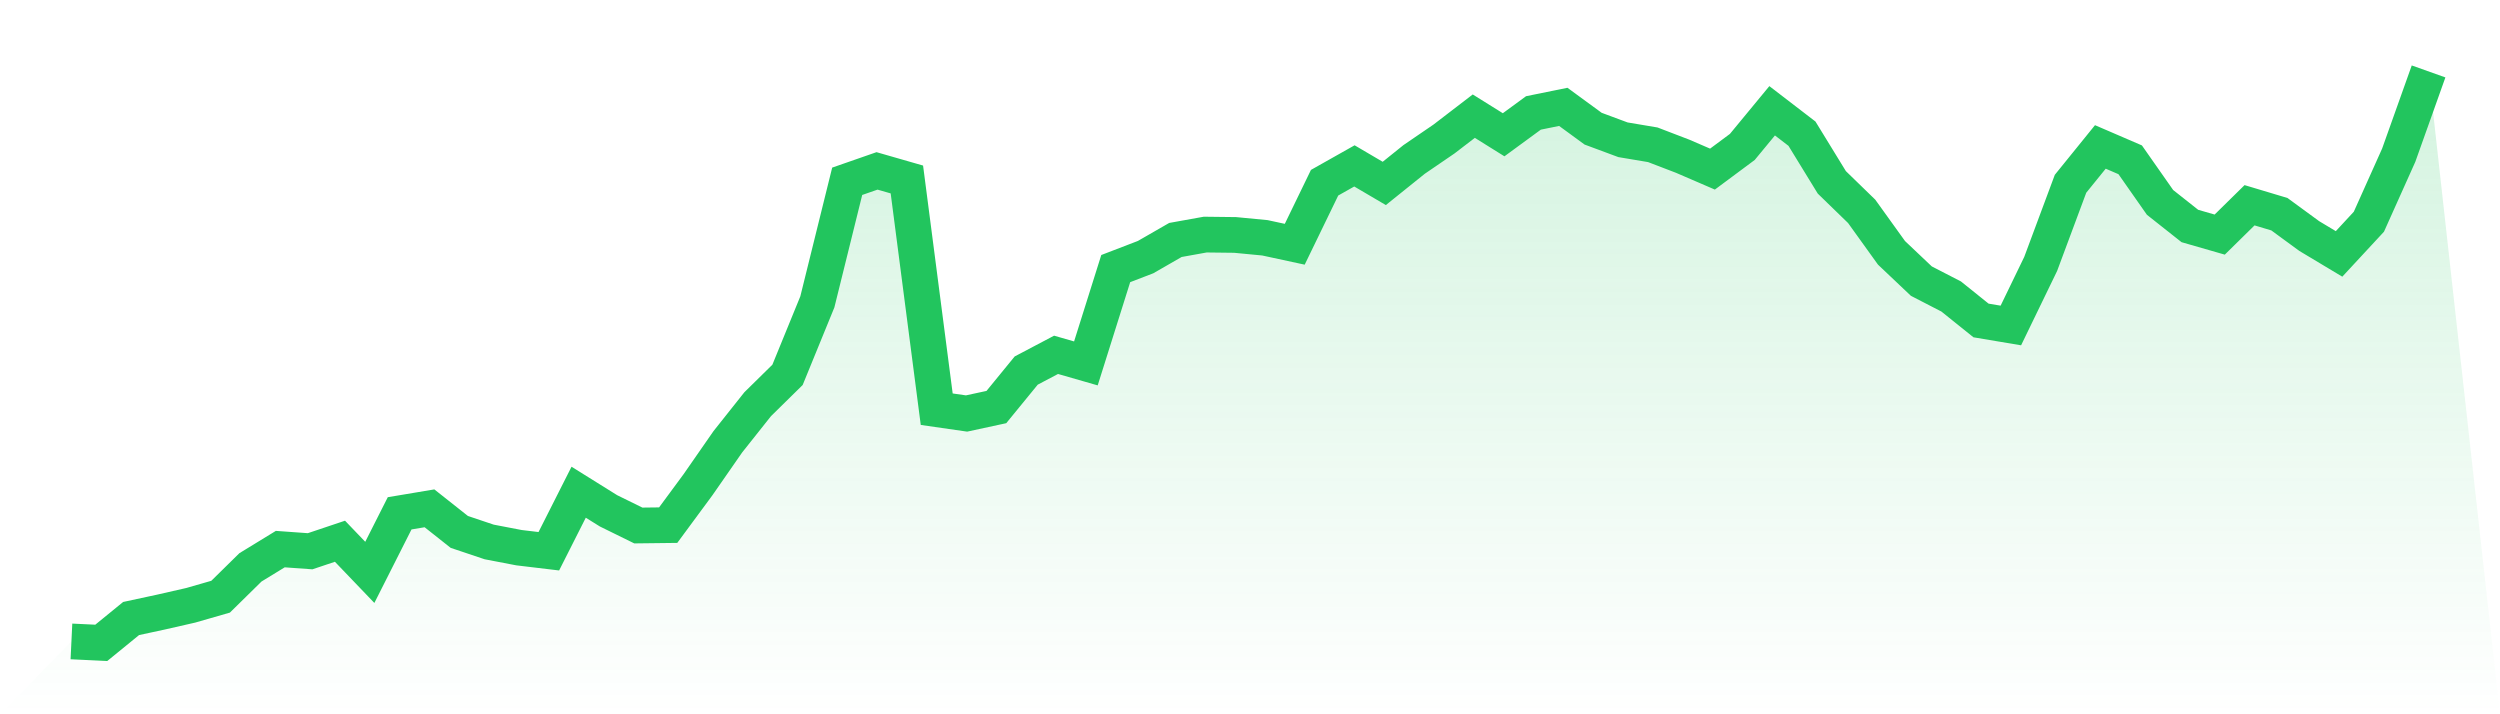
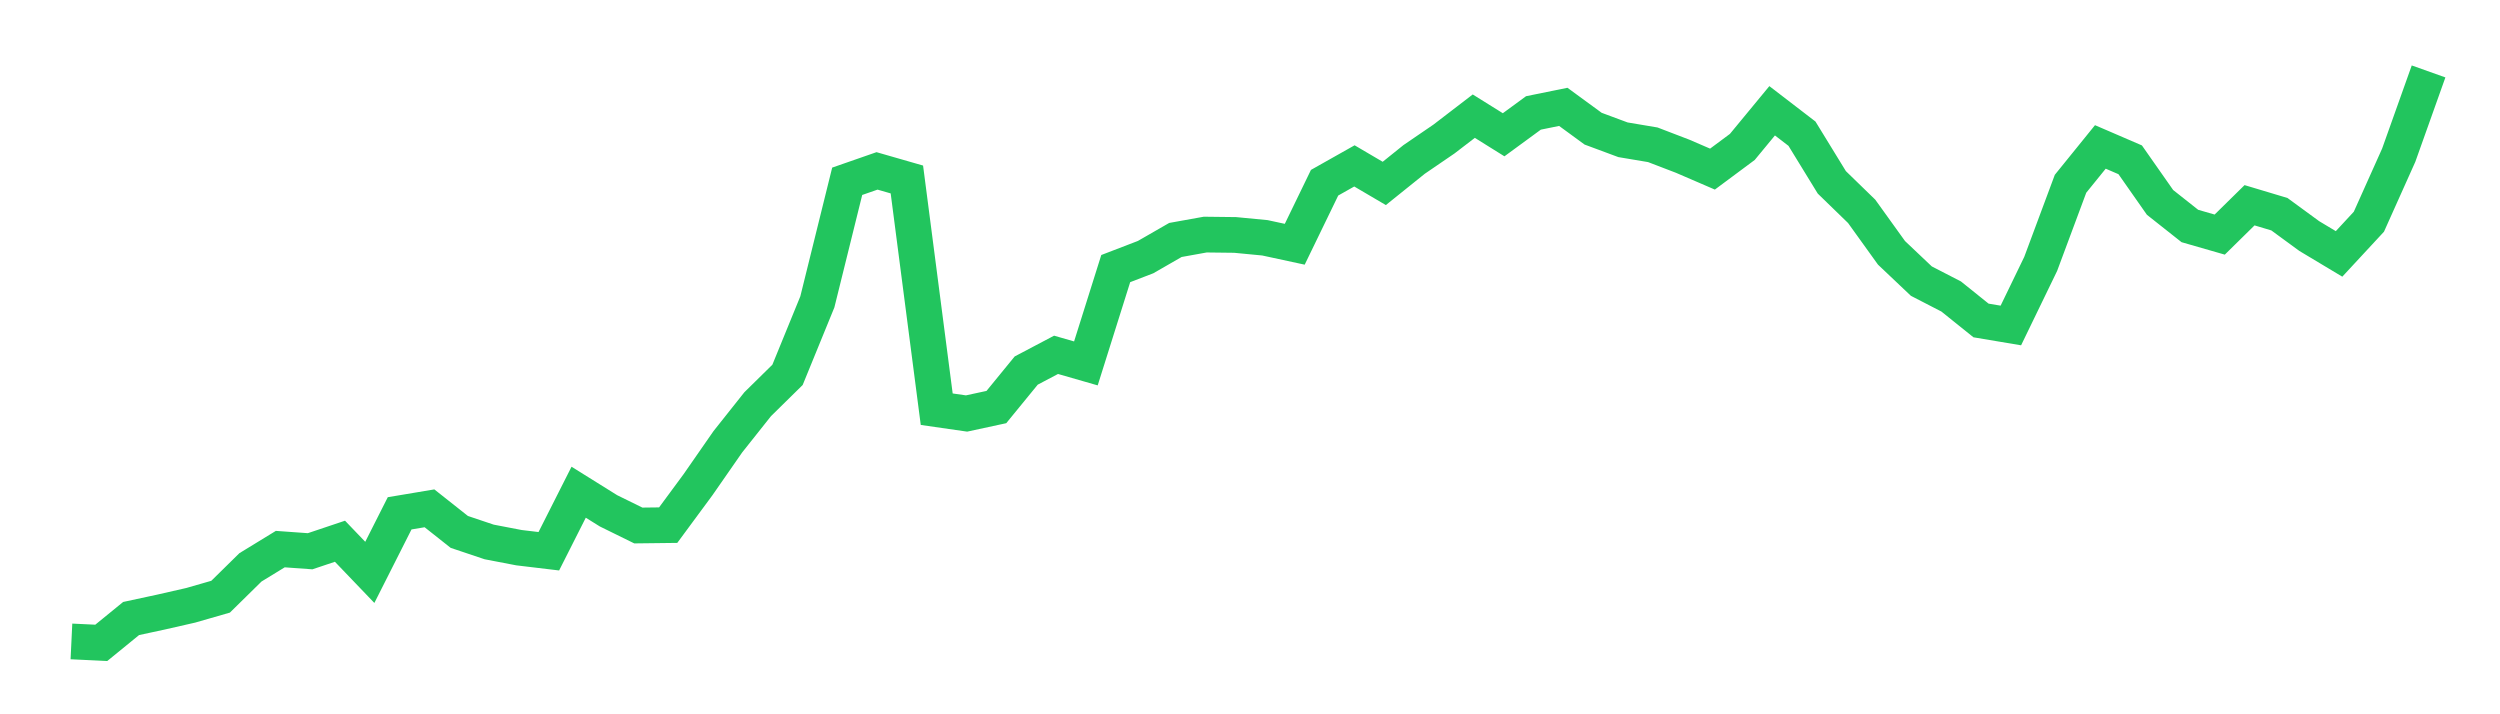
<svg xmlns="http://www.w3.org/2000/svg" viewBox="0 0 140 40">
  <defs>
    <linearGradient id="gradient" x1="0" x2="0" y1="0" y2="1">
      <stop offset="0%" stop-color="#22c55e" stop-opacity="0.2" />
      <stop offset="100%" stop-color="#22c55e" stop-opacity="0" />
    </linearGradient>
  </defs>
-   <path d="M4,35.92 L4,35.92 L5.671,36 L7.342,34.637 L9.013,34.277 L10.684,33.896 L12.354,33.415 L14.025,31.772 L15.696,30.75 L17.367,30.87 L19.038,30.309 L20.709,32.053 L22.38,28.746 L24.051,28.466 L25.722,29.788 L27.392,30.349 L29.063,30.67 L30.734,30.87 L32.405,27.564 L34.076,28.606 L35.747,29.428 L37.418,29.408 L39.089,27.143 L40.759,24.739 L42.43,22.635 L44.101,20.992 L45.772,16.904 L47.443,10.152 L49.114,9.57 L50.785,10.051 L52.456,22.915 L54.127,23.156 L55.797,22.795 L57.468,20.751 L59.139,19.87 L60.81,20.351 L62.481,15.041 L64.152,14.399 L65.823,13.438 L67.494,13.137 L69.165,13.157 L70.835,13.317 L72.506,13.678 L74.177,10.232 L75.848,9.29 L77.519,10.272 L79.19,8.929 L80.861,7.787 L82.532,6.505 L84.203,7.547 L85.873,6.324 L87.544,5.984 L89.215,7.206 L90.886,7.827 L92.557,8.108 L94.228,8.749 L95.899,9.47 L97.57,8.228 L99.24,6.204 L100.911,7.487 L102.582,10.212 L104.253,11.835 L105.924,14.159 L107.595,15.742 L109.266,16.604 L110.937,17.946 L112.608,18.227 L114.278,14.78 L115.949,10.292 L117.62,8.228 L119.291,8.949 L120.962,11.334 L122.633,12.656 L124.304,13.137 L125.975,11.494 L127.646,11.995 L129.316,13.217 L130.987,14.219 L132.658,12.416 L134.329,8.689 L136,4 L140,40 L0,40 z" fill="url(#gradient)" />
  <path d="M4,35.92 L4,35.92 L5.671,36 L7.342,34.637 L9.013,34.277 L10.684,33.896 L12.354,33.415 L14.025,31.772 L15.696,30.75 L17.367,30.87 L19.038,30.309 L20.709,32.053 L22.38,28.746 L24.051,28.466 L25.722,29.788 L27.392,30.349 L29.063,30.67 L30.734,30.87 L32.405,27.564 L34.076,28.606 L35.747,29.428 L37.418,29.408 L39.089,27.143 L40.759,24.739 L42.43,22.635 L44.101,20.992 L45.772,16.904 L47.443,10.152 L49.114,9.57 L50.785,10.051 L52.456,22.915 L54.127,23.156 L55.797,22.795 L57.468,20.751 L59.139,19.87 L60.81,20.351 L62.481,15.041 L64.152,14.399 L65.823,13.438 L67.494,13.137 L69.165,13.157 L70.835,13.317 L72.506,13.678 L74.177,10.232 L75.848,9.29 L77.519,10.272 L79.19,8.929 L80.861,7.787 L82.532,6.505 L84.203,7.547 L85.873,6.324 L87.544,5.984 L89.215,7.206 L90.886,7.827 L92.557,8.108 L94.228,8.749 L95.899,9.47 L97.57,8.228 L99.24,6.204 L100.911,7.487 L102.582,10.212 L104.253,11.835 L105.924,14.159 L107.595,15.742 L109.266,16.604 L110.937,17.946 L112.608,18.227 L114.278,14.78 L115.949,10.292 L117.62,8.228 L119.291,8.949 L120.962,11.334 L122.633,12.656 L124.304,13.137 L125.975,11.494 L127.646,11.995 L129.316,13.217 L130.987,14.219 L132.658,12.416 L134.329,8.689 L136,4" fill="none" stroke="#22c55e" stroke-width="2" />
</svg>